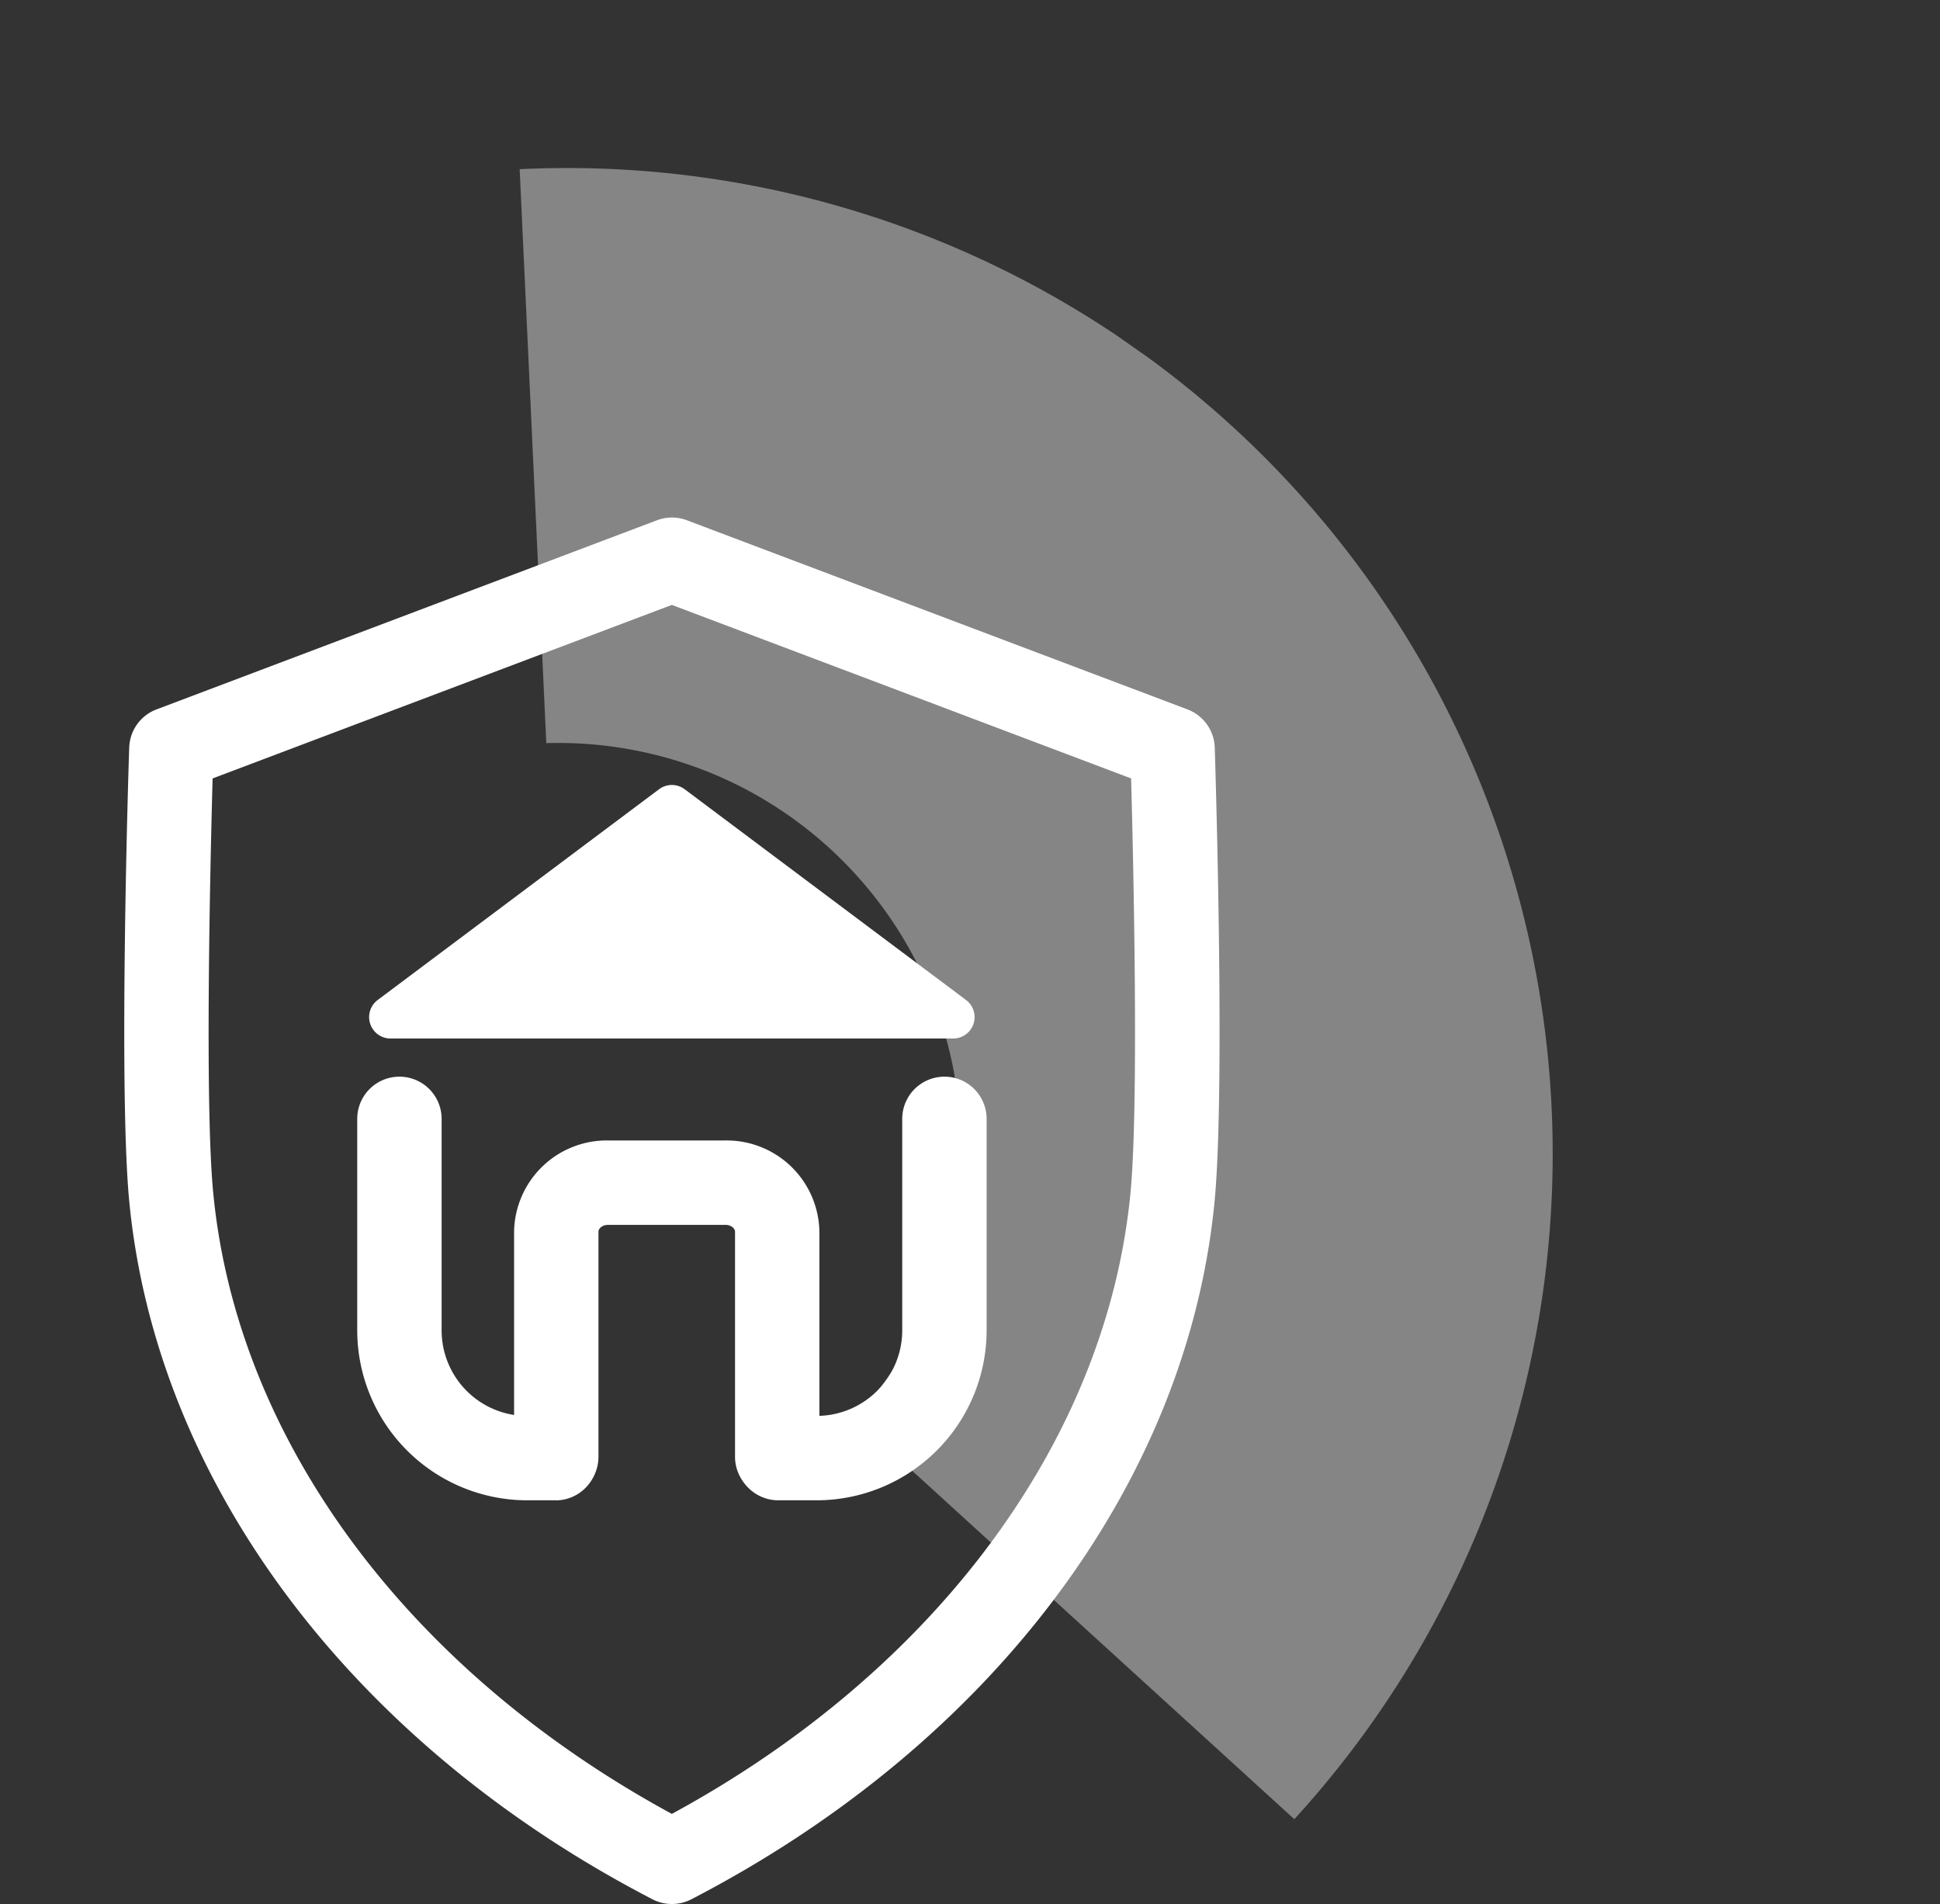
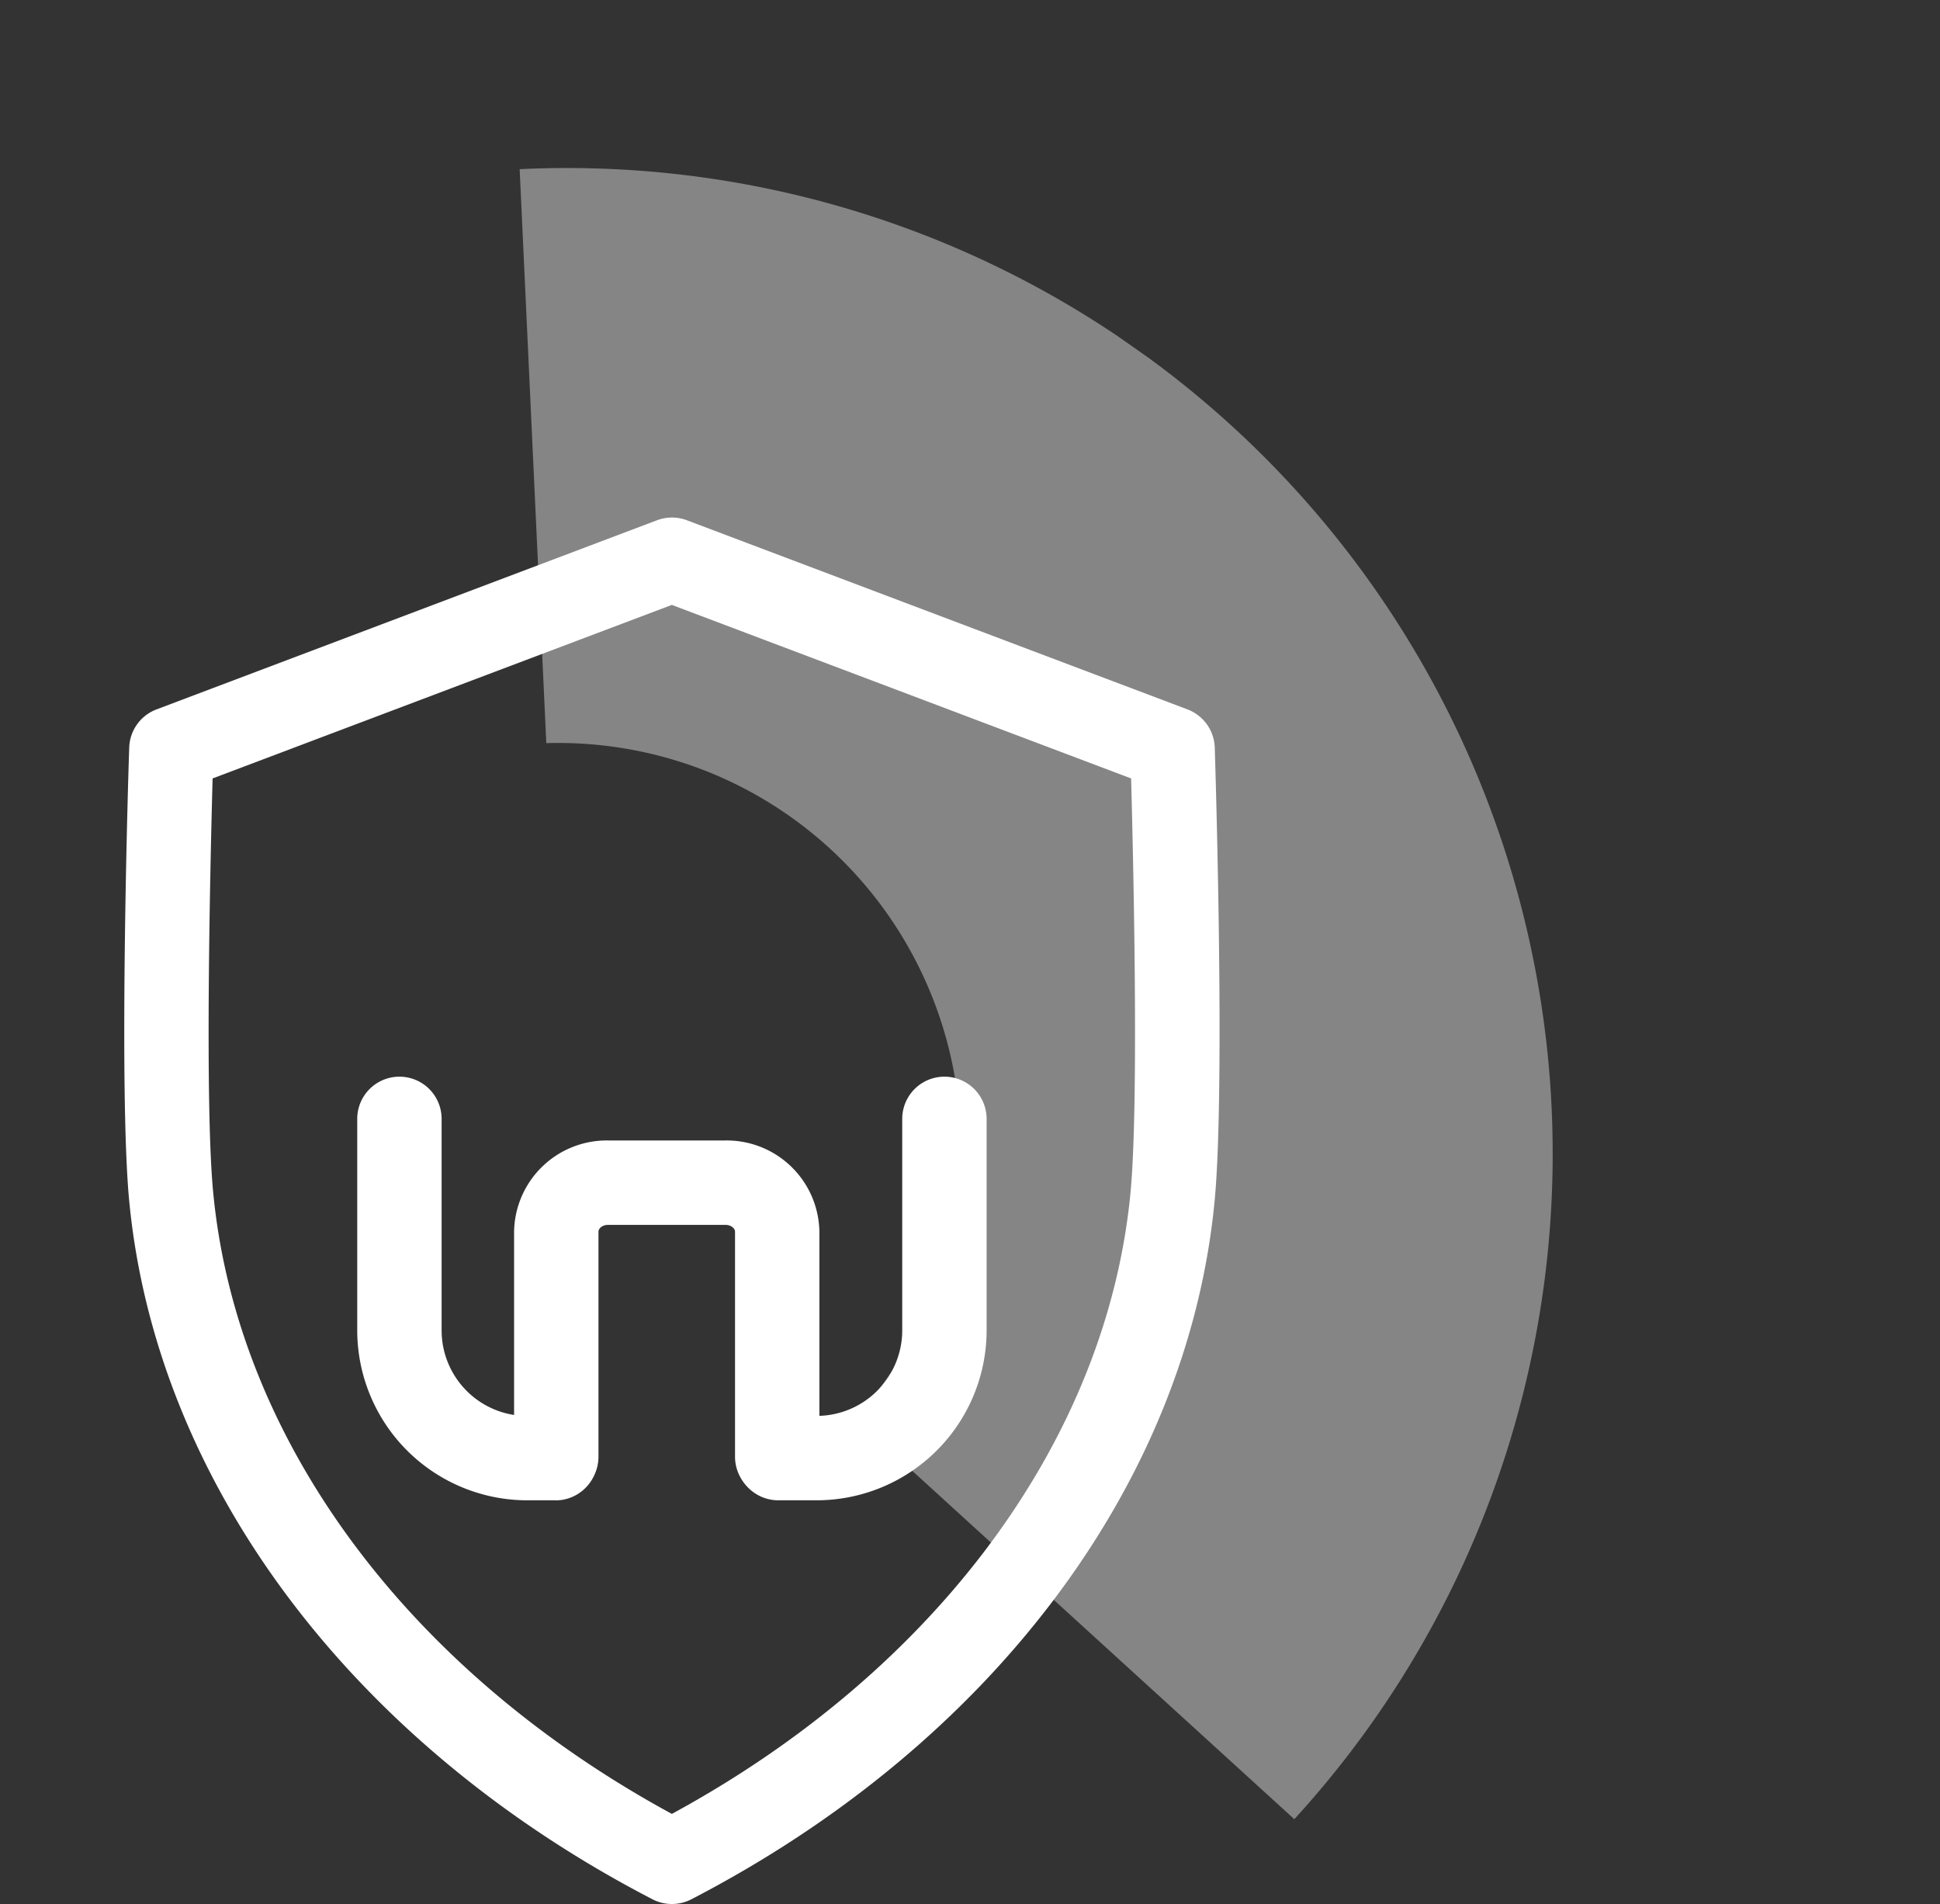
<svg xmlns="http://www.w3.org/2000/svg" width="72.553" height="71.189" viewBox="0 0 72.553 71.189">
  <rect x="0" y="0" width="72.553" height="71.189" fill="#333333" stroke="none" />
  <defs>
    <clipPath id="clip-path">
      <rect id="Rectangle_504" data-name="Rectangle 504" width="59.435" height="41.611" fill="#fff" />
    </clipPath>
  </defs>
  <g id="ikona_polisa_oc" transform="translate(-96.668 -8835.221)">
    <g id="Group_1782" data-name="Group 1782" transform="matrix(0.819, 0.574, -0.574, 0.819, 118.535, 8835.221)" opacity="0.4">
      <g id="Group_1781" data-name="Group 1781" transform="translate(1.638 -1.147)">
        <g id="Group_1780" data-name="Group 1780" clip-path="url(#clip-path)">
          <path id="Path_739" data-name="Path 739" d="M75.906,179.432l.008-.047a36.853,36.853,0,0,0-59.131-33.842l13.131,17a15.085,15.085,0,0,1,5.983-2.684A15.071,15.071,0,0,1,53.851,176.55l-.008.046Z" transform="translate(-16.783 -137.821)" fill="#fff" />
        </g>
      </g>
    </g>
    <path id="Path_740" data-name="Path 740" d="M35.69,171.471H34.63a6.36,6.36,0,0,1-6.352-6.353V157.21a1.578,1.578,0,1,1,3.156,0v7.908a3.2,3.2,0,0,0,3.2,3.2h1.06a1.578,1.578,0,1,1,0,3.156" transform="translate(81.75 8719.845)" fill="#fff" />
    <path id="Path_741" data-name="Path 741" d="M40.27,171.471H38.835a1.578,1.578,0,1,1,0-3.156H40.27a3.2,3.2,0,0,0,3.2-3.2V157.21a1.578,1.578,0,1,1,3.156,0v7.908a6.36,6.36,0,0,1-6.352,6.353" transform="translate(86.94 8719.845)" fill="#fff" />
    <path id="Path_742" data-name="Path 742" d="M41.837,170.544a1.577,1.577,0,0,1-1.578-1.578v-8.413c0-.12-.147-.254-.358-.254H35.509c-.211,0-.357.134-.357.254v8.413a1.578,1.578,0,1,1-3.156,0v-8.413a3.468,3.468,0,0,1,3.513-3.41H39.9a3.468,3.468,0,0,1,3.514,3.41v8.413a1.577,1.577,0,0,1-1.578,1.578" transform="translate(83.898 8720.719)" fill="#fff" />
-     <path id="Path_743" data-name="Path 743" d="M39.879,158.2H29.368a.8.8,0,0,1-.481-1.446l4.531-3.393,5.981-4.479a.8.8,0,0,1,.963,0l5.981,4.479,4.531,3.393a.8.8,0,0,1-.481,1.446Z" transform="translate(81.914 8715.85)" fill="#fff" />
    <path id="Path_744" data-name="Path 744" d="M43.236,194.222a1.57,1.57,0,0,1-.726-.177c-11.239-5.823-18.555-15.579-19.567-26.1-.406-4.223-.022-16.441,0-16.96a1.576,1.576,0,0,1,1.018-1.427l18.721-7.073a1.58,1.58,0,0,1,1.116,0l18.724,7.073a1.579,1.579,0,0,1,1.018,1.427c.017.519.4,12.737-.006,16.96-1.01,10.521-8.326,20.277-19.567,26.1a1.575,1.575,0,0,1-.726.177M26.061,152.138c-.085,3.1-.3,12.177.024,15.5.887,9.227,7.278,17.854,17.151,23.215,9.873-5.361,16.264-13.99,17.152-23.215.319-3.328.107-12.405.024-15.5L43.236,145.65Z" transform="translate(78.558 8712.188)" fill="#fff" />
  </g>
</svg>